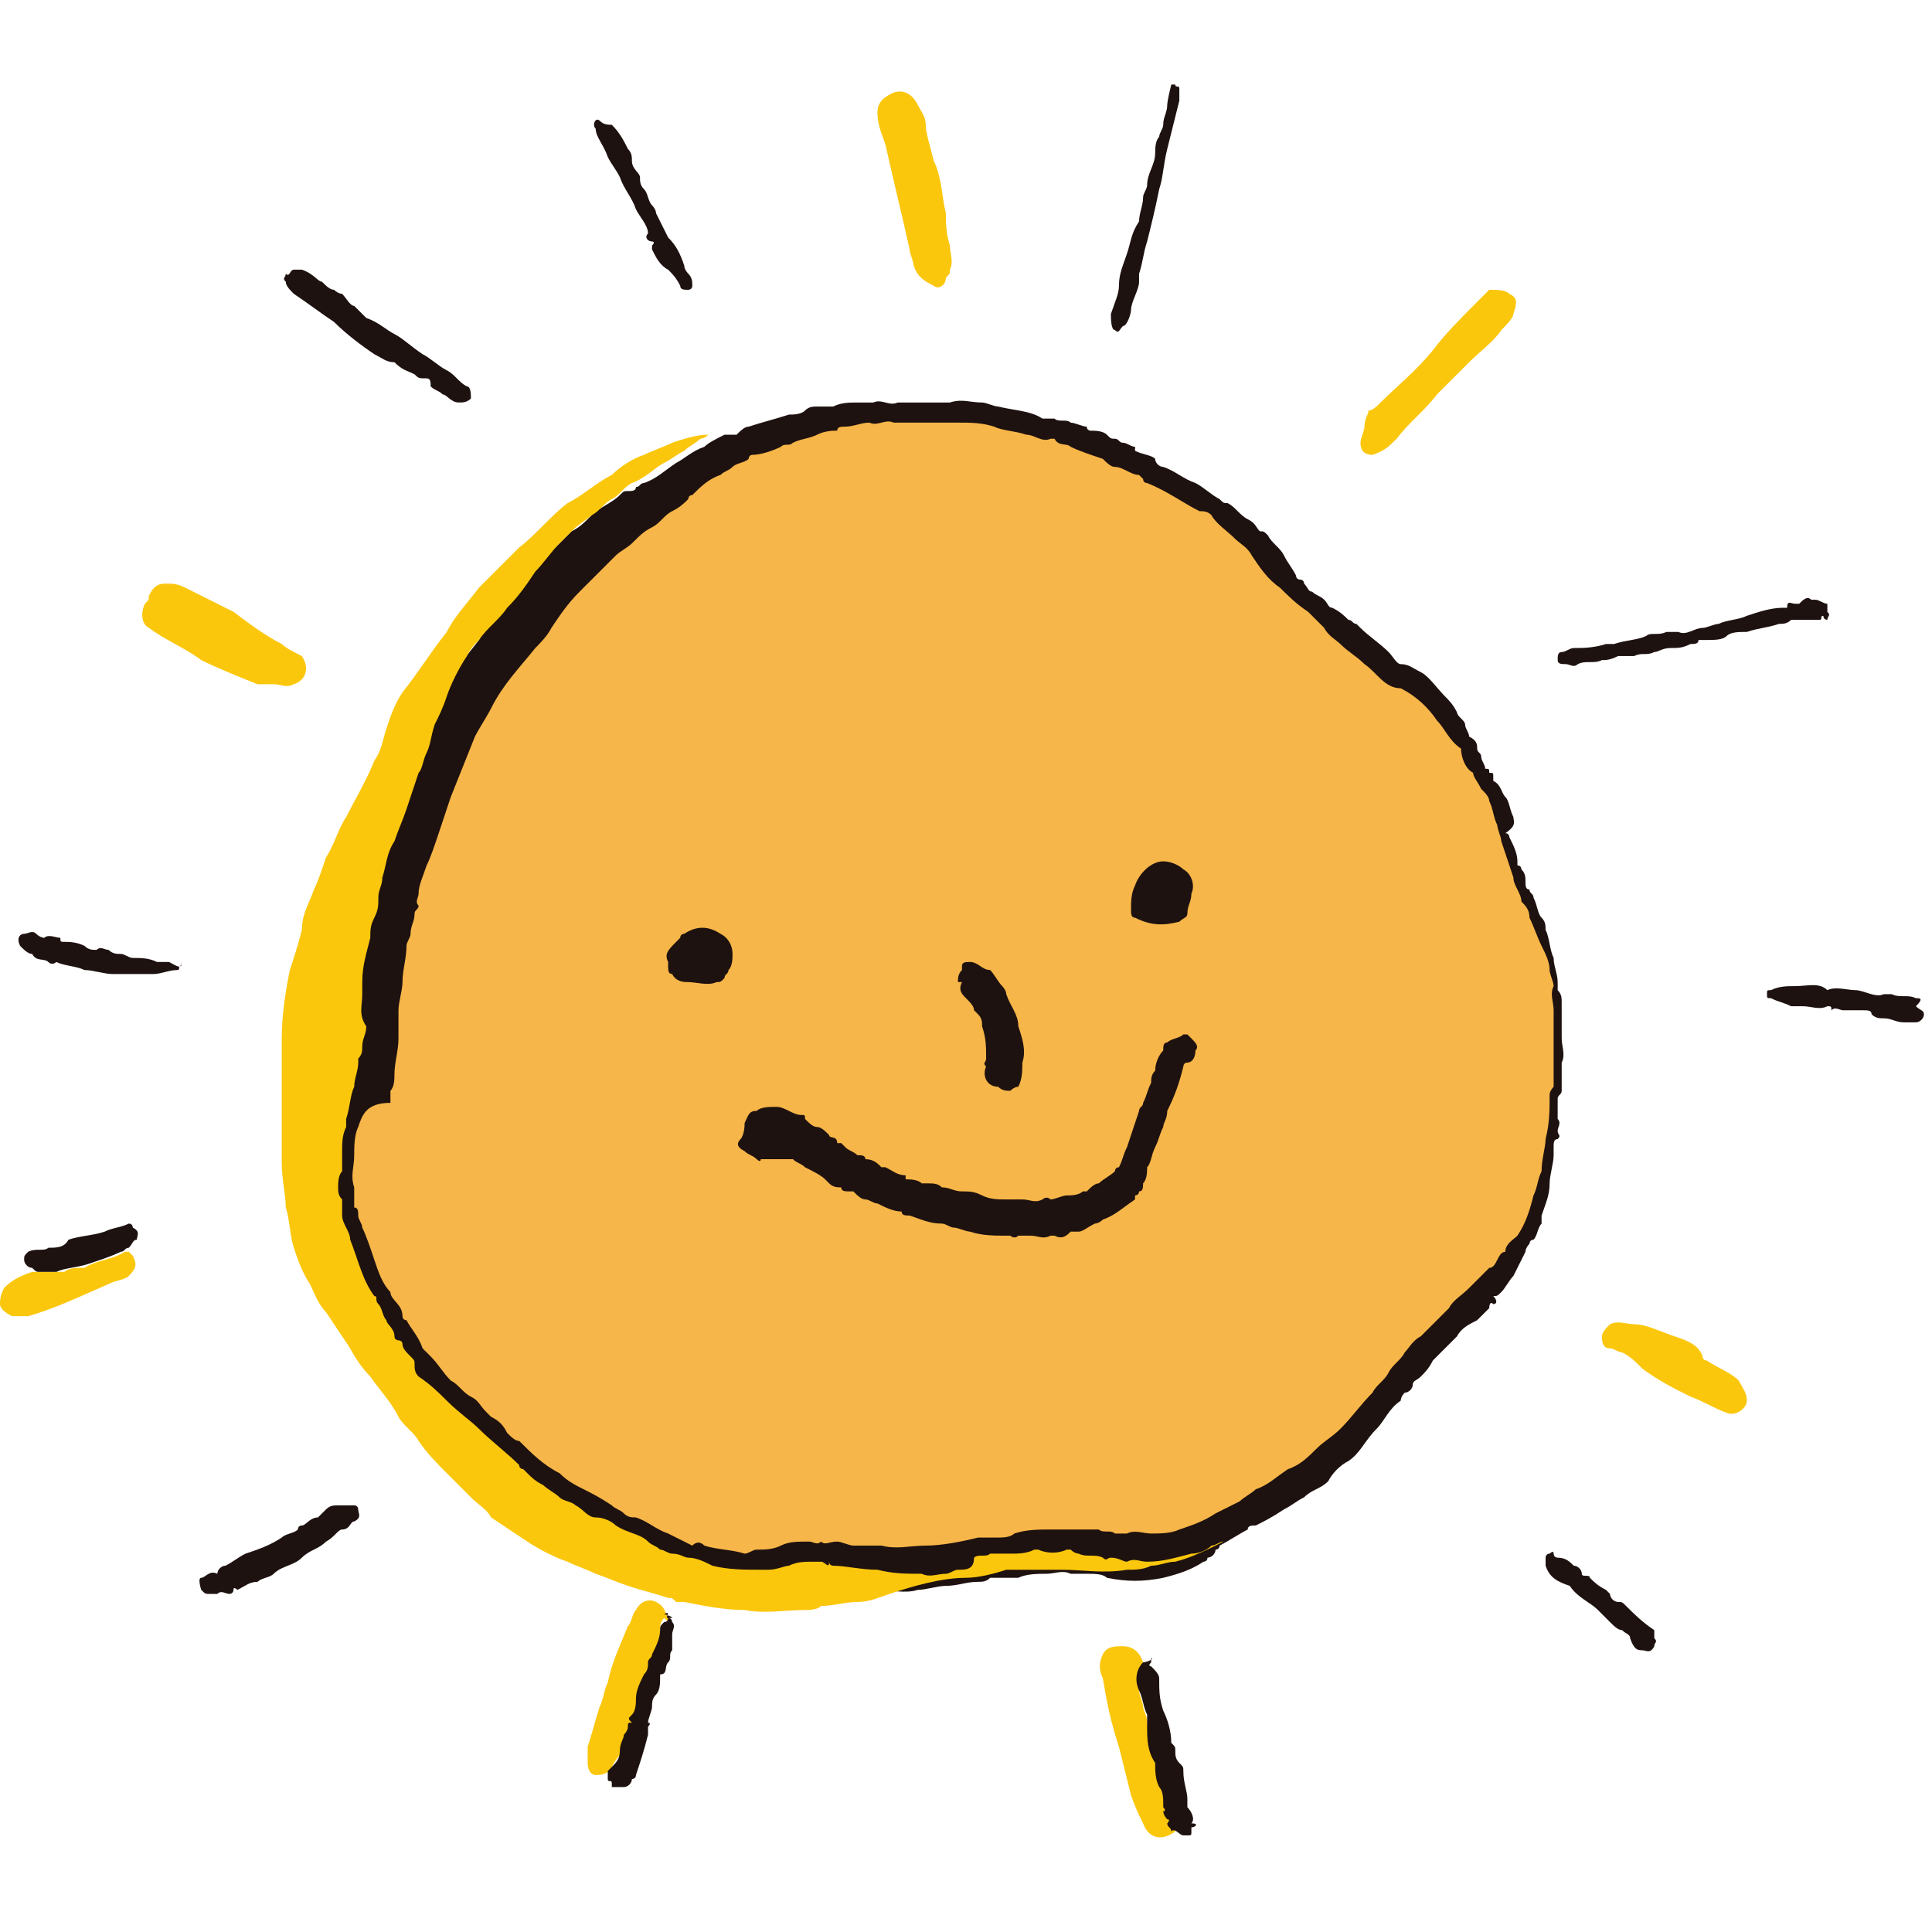
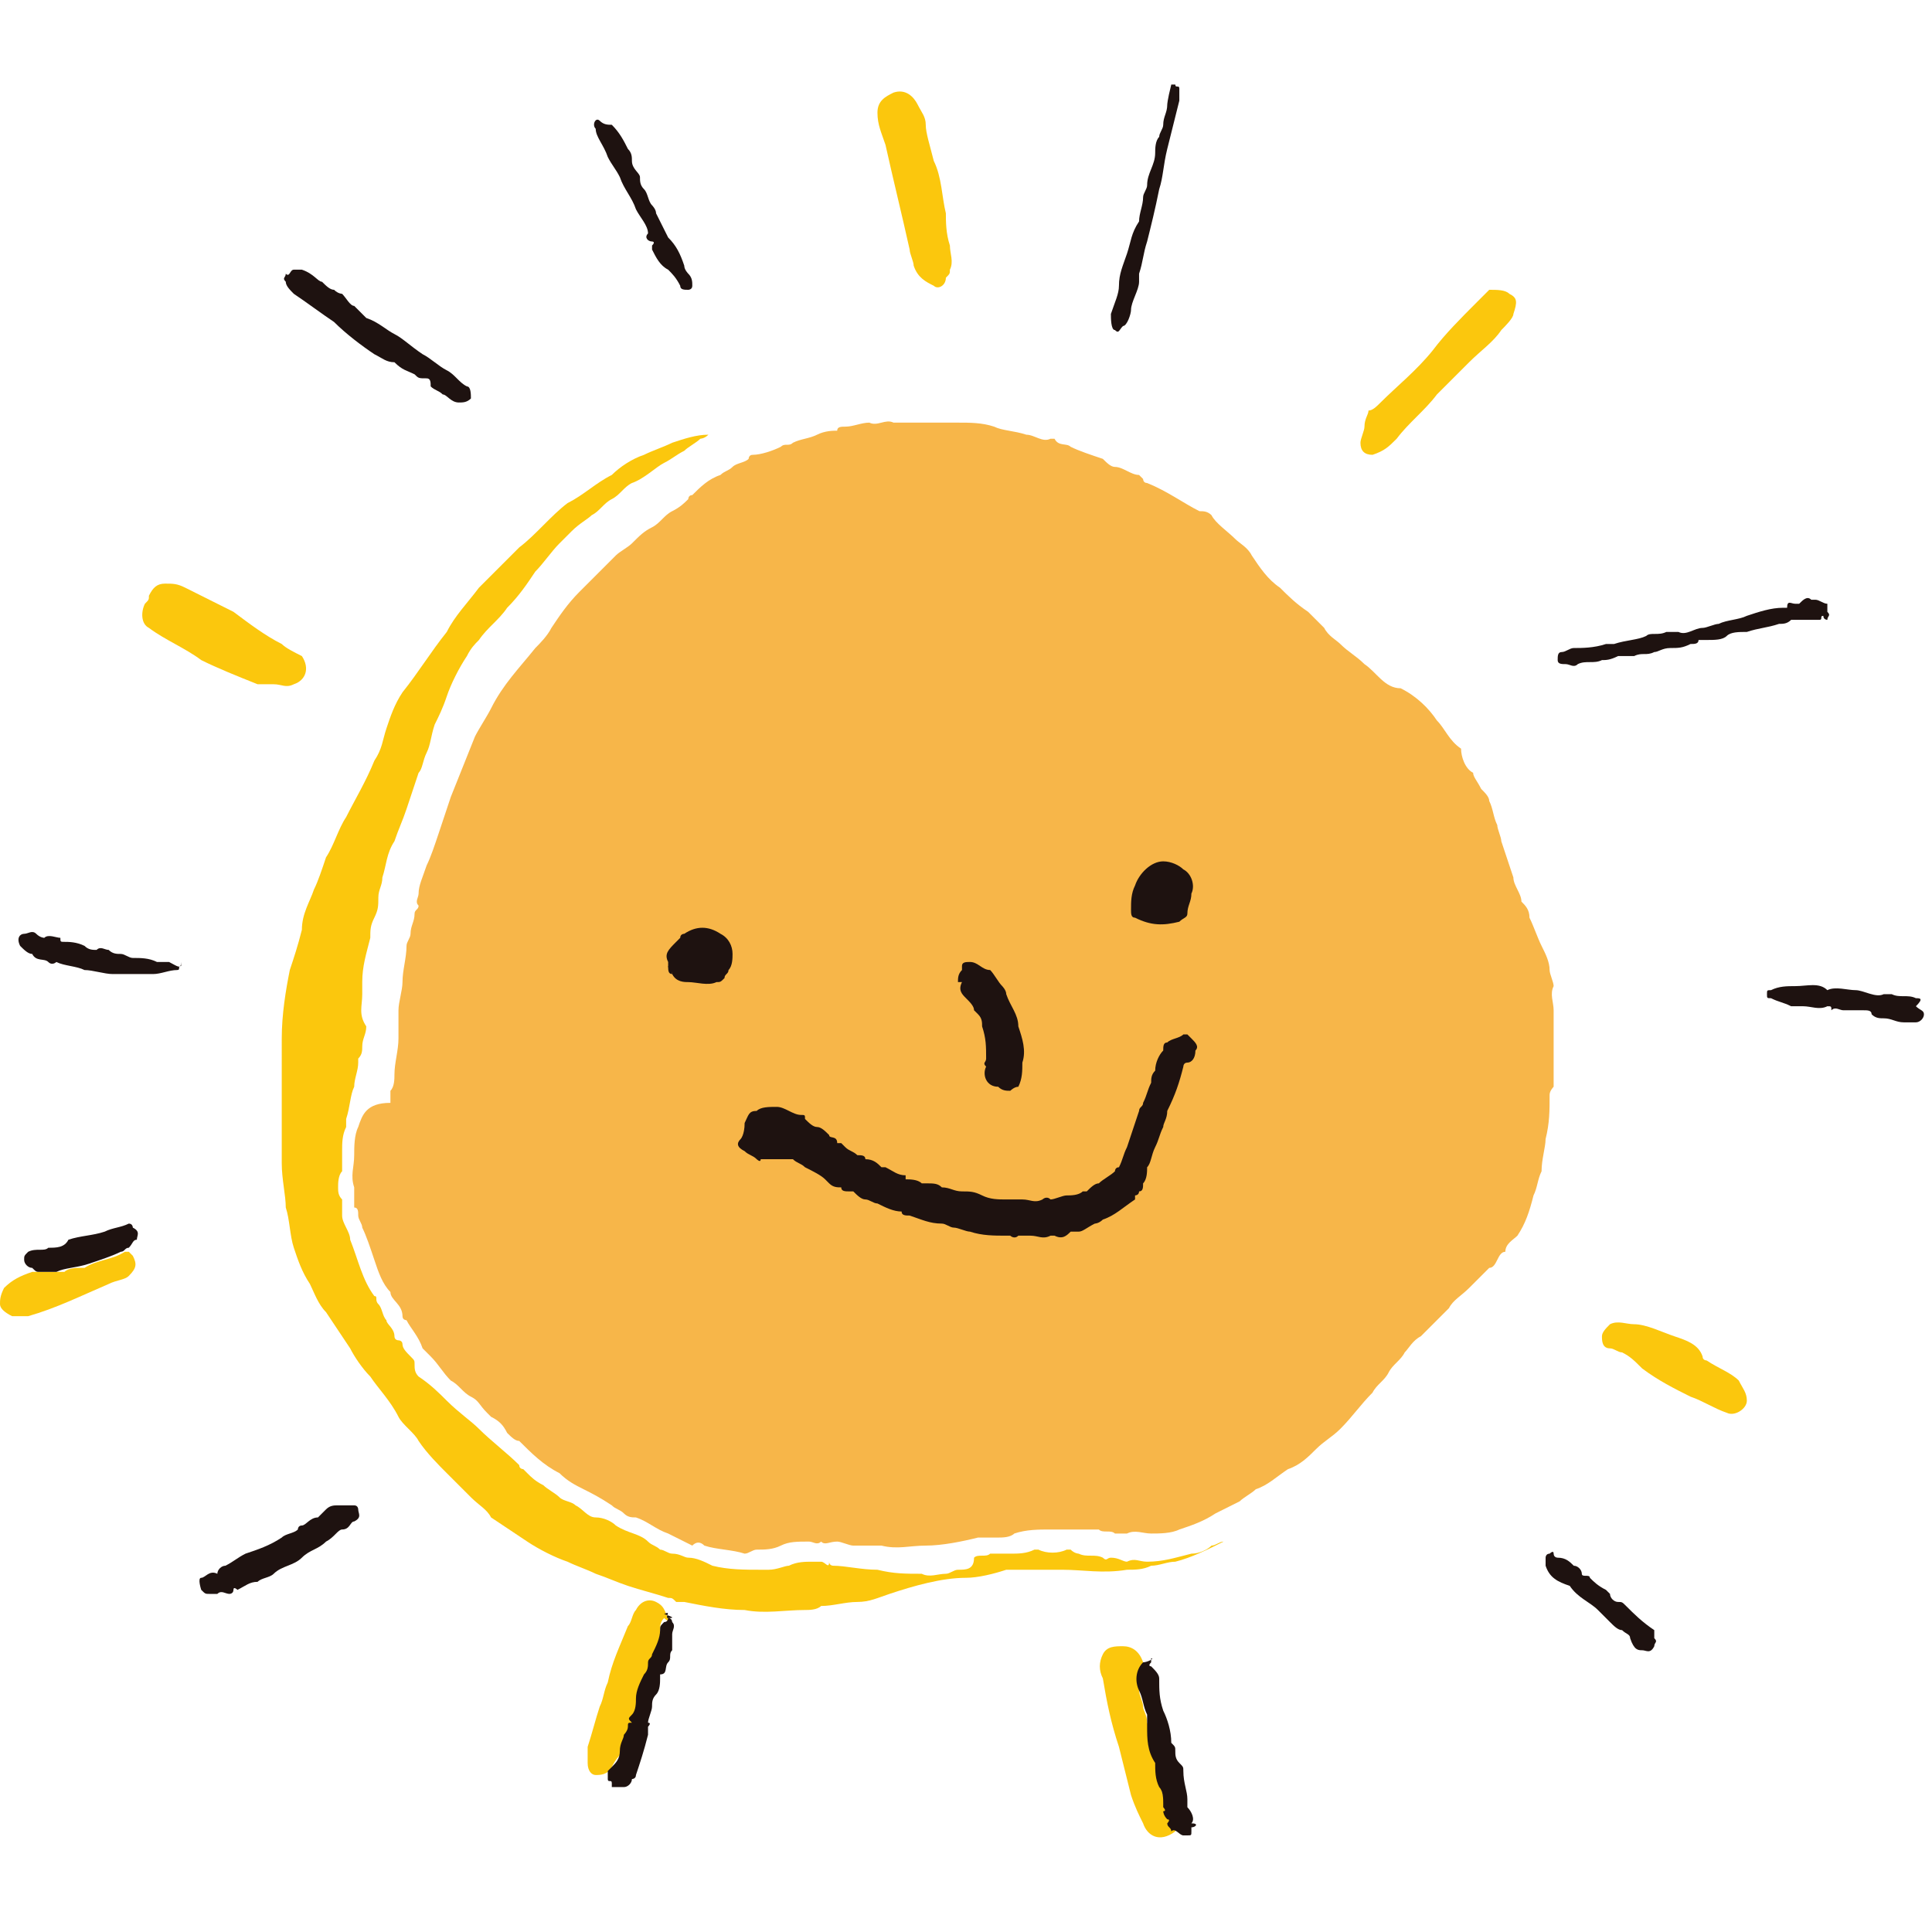
<svg xmlns="http://www.w3.org/2000/svg" version="1.1" id="太陽総合企画" x="0px" y="0px" viewBox="0 0 48 48" style="enable-background:new 0 0 48 48;" xml:space="preserve">
  <style type="text/css">
	.st0{fill:#1E1210;}
	.st1{fill:#FBC70D;}
	.st2{fill:#F7B649;}
</style>
  <g>
-     <path class="st0" d="M37.6,20.3c-0.1-0.2-0.1-0.4-0.2-0.5c-0.1-0.1-0.1-0.3-0.3-0.4c0,0,0-0.1,0-0.1c0-0.1,0-0.1-0.1-0.1l0,0   c0-0.1,0-0.1-0.1-0.1c0-0.1-0.1-0.2-0.1-0.3c0-0.1-0.1-0.1-0.1-0.2c0-0.1,0-0.2-0.2-0.3c0-0.1-0.1-0.2-0.1-0.3   c0-0.1-0.2-0.2-0.2-0.3c-0.1-0.2-0.2-0.3-0.3-0.4c-0.2-0.2-0.4-0.5-0.6-0.6c-0.2-0.1-0.3-0.2-0.5-0.2c-0.1,0-0.2-0.2-0.3-0.3   c-0.2-0.2-0.5-0.4-0.7-0.6c0,0-0.1-0.1-0.1-0.1c-0.1,0-0.1-0.1-0.2-0.1c-0.1-0.1-0.2-0.2-0.4-0.3c-0.1,0-0.1-0.1-0.2-0.2   c-0.1-0.1-0.2-0.1-0.3-0.2c-0.1,0-0.1-0.1-0.2-0.2c0,0,0-0.1-0.1-0.1c0,0-0.1,0-0.1-0.1c-0.1-0.2-0.2-0.3-0.3-0.5   c-0.1-0.2-0.3-0.3-0.4-0.5c-0.1-0.1-0.1-0.1-0.2-0.1c-0.1-0.1-0.1-0.2-0.3-0.3c-0.2-0.1-0.3-0.3-0.5-0.4c-0.1,0-0.1,0-0.2-0.1   c-0.2-0.1-0.4-0.3-0.6-0.4c-0.3-0.1-0.5-0.3-0.8-0.4c-0.1,0-0.2-0.1-0.2-0.2c-0.1-0.1-0.3-0.1-0.5-0.2c0,0,0-0.1,0-0.1   c-0.1,0-0.2-0.1-0.3-0.1c-0.1,0-0.1-0.1-0.2-0.1c-0.1,0-0.1,0-0.2-0.1l0,0c-0.1-0.1-0.3-0.1-0.4-0.1c0,0-0.1,0-0.1-0.1   c-0.1,0-0.3-0.1-0.4-0.1l0,0c-0.1-0.1-0.3,0-0.4-0.1l0,0c-0.1,0-0.1,0-0.2,0c0,0-0.1,0-0.1,0c-0.3-0.2-0.7-0.2-1.1-0.3   c-0.1,0-0.3-0.1-0.4-0.1c-0.3,0-0.5-0.1-0.8,0c-0.1,0-0.1,0-0.2,0c-0.1,0-0.3,0-0.4,0c-0.2,0-0.5,0-0.7,0c-0.2,0.1-0.4-0.1-0.6,0   c-0.1,0-0.2,0-0.4,0c-0.2,0-0.4,0-0.6,0.1c-0.1,0-0.3,0-0.4,0c-0.1,0-0.2,0-0.3,0.1c-0.1,0.1-0.3,0.1-0.4,0.1   c-0.3,0.1-0.7,0.2-1,0.3c-0.1,0-0.2,0.1-0.3,0.2c-0.1,0-0.2,0-0.3,0c-0.2,0.1-0.4,0.2-0.5,0.3c-0.3,0.1-0.5,0.3-0.7,0.4   c-0.3,0.2-0.5,0.4-0.8,0.5c-0.1,0-0.1,0.1-0.2,0.1c0,0.1-0.1,0.1-0.2,0.1c-0.1,0-0.1,0-0.2,0.1c-0.2,0.2-0.5,0.3-0.7,0.5   c-0.2,0.2-0.3,0.3-0.5,0.4c-0.2,0.2-0.4,0.4-0.6,0.6c-0.4,0.5-0.8,1-1.2,1.5c-0.2,0.2-0.4,0.4-0.5,0.6c-0.3,0.4-0.6,0.7-0.8,1.2   c-0.2,0.4-0.3,0.8-0.5,1.2c0,0,0,0,0,0.1c-0.1,0.4-0.3,0.8-0.4,1.1c-0.1,0.4-0.3,0.8-0.4,1.2c0,0.1-0.1,0.3-0.2,0.4   c-0.2,0.4-0.2,0.8-0.3,1.2c-0.1,0.2-0.1,0.5-0.2,0.7c0,0,0,0.1,0,0.1c0,0.2-0.1,0.4-0.1,0.5c0,0.4-0.1,0.7-0.2,1.1   c0,0.2-0.1,0.4-0.1,0.7c0,0.1-0.1,0.2-0.1,0.4c0,0.2,0,0.4-0.1,0.6c-0.1,0.2-0.1,0.5-0.1,0.7c-0.1,0.3-0.2,0.6-0.2,0.9   c-0.1,0.4-0.2,0.9-0.2,1.3c0,0.2,0,0.3-0.1,0.5c0,0.1,0,0.3,0.1,0.4c0,0,0,0.1,0,0.1c0,0.2,0.1,0.3,0.1,0.5   c0.1,0.4,0.3,0.7,0.4,1.1c0,0.1,0.1,0.3,0.2,0.4s0.2,0.2,0.2,0.4c0,0,0,0,0,0.1c0.1,0.2,0.2,0.4,0.3,0.5c0.1,0.1,0.1,0.1,0.1,0.2   c0,0,0,0.1,0.1,0.1c0.1,0.1,0.2,0.2,0.3,0.3c0,0.1,0.1,0.1,0.1,0.2c0,0,0.1,0.1,0.1,0.1c0,0.2,0.2,0.4,0.3,0.5   c0.3,0.2,0.6,0.5,0.9,0.8c0,0,0,0.1,0.1,0.1c0.4,0.3,0.7,0.6,1,0.9c0.1,0.1,0.2,0.2,0.3,0.3c0.1,0,0.1,0,0.2,0.1c0,0,0,0,0,0   c0,0,0.1,0.1,0.1,0.1c0.4,0.4,0.8,0.7,1.3,0.9c0.3,0.2,0.7,0.3,1,0.5c0.1,0.1,0.2,0.1,0.3,0.2c0.3,0.1,0.5,0.2,0.8,0.4   c0.1,0.1,0.3,0.1,0.4,0.1c0.2,0.1,0.3,0.1,0.5,0.2c0.2,0.1,0.4,0.1,0.6,0.2c0.5,0.1,0.9,0,1.4-0.1c0.1,0,0.3,0,0.5,0   c0.4-0.1,0.7-0.1,1.1,0c0.2,0,0.3,0,0.5,0c0.2,0.1,0.4,0.1,0.6,0.1c0.3,0,0.7,0.1,1,0c0.2,0,0.5-0.1,0.7-0.1c0.3,0,0.5-0.1,0.8-0.1   c0.1,0,0.2,0,0.3-0.1c0,0,0.1,0,0.1,0c0.2,0,0.4,0,0.6,0c0.2-0.1,0.5-0.1,0.7-0.1c0.2,0,0.4-0.1,0.6,0c0.1,0,0.3,0,0.4,0   c0.2,0,0.4,0,0.5,0.1c0.5,0.1,0.9,0.1,1.4,0c0.4-0.1,0.7-0.2,1-0.4c0,0,0.1,0,0.1-0.1c0.1,0,0.2-0.1,0.2-0.2c0,0,0.1,0,0.1-0.1   c0.2-0.1,0.5-0.3,0.7-0.4c0-0.1,0.1-0.1,0.2-0.1c0.2-0.1,0.4-0.2,0.7-0.4c0.2-0.1,0.3-0.2,0.5-0.3c0.2-0.2,0.4-0.2,0.6-0.4   c0.1-0.2,0.3-0.4,0.5-0.5c0.3-0.2,0.4-0.5,0.7-0.8c0.2-0.2,0.3-0.5,0.6-0.7c0,0,0-0.1,0.1-0.2c0.1,0,0.2-0.1,0.2-0.2   c0-0.1,0.1-0.1,0.2-0.2c0.1-0.1,0.2-0.2,0.3-0.4c0.1-0.1,0.2-0.2,0.3-0.3c0.1-0.1,0.2-0.2,0.3-0.3c0.1-0.2,0.3-0.3,0.5-0.4   c0.1-0.1,0.2-0.2,0.3-0.3c0,0,0-0.2,0.1-0.1c0.1,0,0.1-0.1,0-0.2c0.1,0,0.1,0,0.2-0.1c0.1-0.1,0.2-0.3,0.3-0.4   c0.1-0.2,0.2-0.4,0.3-0.6c0-0.1,0.1-0.2,0.1-0.2c0,0,0,0,0,0c0,0,0-0.1,0.1-0.1c0.1-0.1,0.1-0.3,0.2-0.4c0-0.1,0-0.1,0-0.2   c0.1-0.3,0.2-0.5,0.2-0.8c0-0.2,0.1-0.5,0.1-0.7c0-0.1,0-0.1,0-0.2c0,0,0,0,0,0c0-0.1,0-0.2,0.1-0.2c0.1-0.1,0-0.1,0-0.2   c0-0.1,0.1-0.2,0-0.3l0,0c0-0.1,0-0.1,0-0.1l0,0c0-0.1,0-0.1,0-0.2l0,0c0-0.1,0-0.1,0-0.2c0,0,0,0,0,0c0-0.1,0.1-0.1,0.1-0.2   c0,0,0-0.1,0-0.1c0-0.1,0-0.1,0-0.2c0,0,0-0.1,0-0.1c0-0.1,0-0.1,0-0.2c0,0,0,0,0-0.1c0.1-0.2,0-0.4,0-0.6c0-0.2,0-0.3,0-0.5   c0-0.1,0-0.3,0-0.4c0-0.1,0-0.2-0.1-0.3c0-0.1,0-0.1,0-0.2c0-0.2-0.1-0.4-0.1-0.6c-0.1-0.2-0.1-0.5-0.2-0.7c0-0.1,0-0.2-0.1-0.3   c-0.1-0.1-0.1-0.3-0.2-0.5c0-0.1-0.1-0.1-0.1-0.2c-0.1,0-0.1-0.1-0.1-0.2c0-0.1,0-0.2-0.1-0.3c0,0,0-0.1-0.1-0.1c0,0,0-0.1,0-0.1   c0-0.2-0.1-0.4-0.2-0.6c0,0,0-0.1-0.1-0.1C37.7,20.5,37.6,20.4,37.6,20.3z" />
    <path class="st1" d="M12.9,36.4c-0.3-0.3-0.7-0.6-1-0.9c-0.2-0.2-0.5-0.4-0.8-0.7c-0.2-0.2-0.4-0.4-0.7-0.6   c-0.1-0.1-0.1-0.2-0.1-0.3c0-0.1,0-0.1-0.1-0.2c-0.1-0.1-0.2-0.2-0.2-0.3c0-0.1-0.1-0.1-0.1-0.1c0,0-0.1,0-0.1-0.1   c0-0.2-0.2-0.3-0.2-0.4c-0.1-0.1-0.1-0.3-0.2-0.4c-0.1-0.1,0-0.2-0.1-0.2c-0.3-0.4-0.4-0.9-0.6-1.4c0-0.2-0.2-0.4-0.2-0.6   c0-0.1,0-0.2,0-0.3c0,0,0-0.1,0-0.1c-0.1-0.1-0.1-0.2-0.1-0.3c0-0.1,0-0.3,0.1-0.4c0-0.2,0-0.3,0-0.5c0-0.2,0-0.4,0.1-0.6   c0-0.1,0-0.2,0-0.2c0.1-0.3,0.1-0.6,0.2-0.8c0-0.2,0.1-0.4,0.1-0.6c0,0,0-0.1,0-0.1c0.1-0.1,0.1-0.2,0.1-0.3c0-0.2,0.1-0.3,0.1-0.5   C8.9,25.2,9,25,9,24.7c0-0.1,0-0.2,0-0.3c0-0.4,0.1-0.7,0.2-1.1c0-0.2,0-0.3,0.1-0.5c0.1-0.2,0.1-0.3,0.1-0.5   c0-0.2,0.1-0.3,0.1-0.5c0.1-0.3,0.1-0.6,0.3-0.9c0.1-0.3,0.2-0.5,0.3-0.8c0.1-0.3,0.2-0.6,0.3-0.9c0.1-0.1,0.1-0.3,0.2-0.5   c0.1-0.2,0.1-0.4,0.2-0.7c0.1-0.2,0.2-0.4,0.3-0.7c0.1-0.3,0.3-0.7,0.5-1c0.1-0.2,0.2-0.3,0.3-0.4c0.2-0.3,0.5-0.5,0.7-0.8   c0.3-0.3,0.5-0.6,0.7-0.9c0.2-0.2,0.4-0.5,0.6-0.7c0.1-0.1,0.2-0.2,0.3-0.3c0.2-0.2,0.4-0.3,0.5-0.4c0.2-0.1,0.3-0.3,0.5-0.4   c0.2-0.1,0.3-0.3,0.5-0.4c0.3-0.1,0.6-0.4,0.8-0.5c0.2-0.1,0.3-0.2,0.5-0.3c0.1-0.1,0.3-0.2,0.4-0.3c0,0,0.1,0,0.2-0.1   c-0.3,0-0.6,0.1-0.9,0.2c-0.2,0.1-0.5,0.2-0.7,0.3c-0.3,0.1-0.6,0.3-0.8,0.5c-0.4,0.2-0.7,0.5-1.1,0.7c-0.4,0.3-0.8,0.8-1.2,1.1   c-0.2,0.2-0.4,0.4-0.6,0.6c-0.1,0.1-0.2,0.2-0.4,0.4c-0.3,0.4-0.6,0.7-0.8,1.1c-0.4,0.5-0.7,1-1.1,1.5c-0.2,0.3-0.3,0.6-0.4,0.9   c-0.1,0.3-0.1,0.5-0.3,0.8c-0.2,0.5-0.5,1-0.7,1.4c-0.2,0.3-0.3,0.7-0.5,1c-0.1,0.3-0.2,0.6-0.3,0.8c-0.1,0.3-0.3,0.6-0.3,1   c-0.1,0.4-0.2,0.7-0.3,1c-0.1,0.5-0.2,1.1-0.2,1.7C7,26.4,7,26.8,7,27.2c0,0.2,0,0.3,0,0.5c0,0.4,0,0.8,0,1.2   c0,0.4,0.1,0.8,0.1,1.1c0.1,0.3,0.1,0.7,0.2,1c0.1,0.3,0.2,0.6,0.4,0.9c0.1,0.2,0.2,0.5,0.4,0.7c0.2,0.3,0.4,0.6,0.6,0.9   c0.1,0.2,0.3,0.5,0.5,0.7c0.2,0.3,0.5,0.6,0.7,1c0.1,0.2,0.4,0.4,0.5,0.6c0.2,0.3,0.5,0.6,0.7,0.8c0.2,0.2,0.4,0.4,0.6,0.6   c0.2,0.2,0.4,0.3,0.5,0.5c0.3,0.2,0.6,0.4,0.9,0.6c0.3,0.2,0.7,0.4,1,0.5c0.2,0.1,0.5,0.2,0.7,0.3c0.3,0.1,0.5,0.2,0.8,0.3   c0.3,0.1,0.7,0.2,1,0.3c0.1,0,0.1,0,0.2,0.1c0.1,0,0.1,0,0.2,0c0.5,0.1,1,0.2,1.5,0.2c0.5,0.1,1,0,1.5,0c0.1,0,0.3,0,0.4-0.1   c0.3,0,0.6-0.1,0.9-0.1c0.3,0,0.5-0.1,0.8-0.2c0.6-0.2,1.3-0.4,1.9-0.4c0.3,0,0.7-0.1,1-0.2c0.5,0,0.9,0,1.4,0c0.5,0,1,0.1,1.6,0   c0.2,0,0.4,0,0.6-0.1c0.2,0,0.4-0.1,0.6-0.1c0.4-0.1,0.8-0.3,1.2-0.5c-0.1,0-0.2,0.1-0.3,0.1c-0.1,0.1-0.3,0.2-0.5,0.2   c-0.4,0.1-0.7,0.2-1.1,0.2c-0.2,0-0.3-0.1-0.5,0c-0.1,0-0.2-0.1-0.4-0.1c-0.1,0-0.1,0.1-0.2,0c-0.2-0.1-0.4,0-0.6-0.1   c0,0-0.1,0-0.2-0.1c0,0-0.1,0-0.1,0c-0.2,0.1-0.5,0.1-0.7,0c0,0,0,0-0.1,0c-0.2,0.1-0.4,0.1-0.6,0.1c-0.1,0-0.1,0-0.2,0   c-0.1,0-0.2,0-0.3,0c-0.1,0.1-0.3,0-0.4,0.1C24.2,39,24,39,23.8,39c-0.1,0-0.2,0.1-0.3,0.1c-0.2,0-0.4,0.1-0.6,0   c-0.4,0-0.7,0-1.1-0.1c-0.4,0-0.8-0.1-1.1-0.1c0,0-0.1,0-0.1-0.1c0,0,0,0,0,0c0,0.2-0.1,0-0.2,0c-0.1,0-0.2,0-0.2,0   c-0.2,0-0.4,0-0.6,0.1c-0.1,0-0.3,0.1-0.5,0.1c-0.1,0-0.1,0-0.2,0c-0.4,0-0.8,0-1.2-0.1c-0.2-0.1-0.4-0.2-0.6-0.2   c-0.1,0-0.2-0.1-0.4-0.1c-0.1,0-0.2-0.1-0.3-0.1c-0.1-0.1-0.2-0.1-0.3-0.2c-0.2-0.2-0.5-0.2-0.8-0.4c-0.1-0.1-0.3-0.2-0.5-0.2   c-0.2,0-0.3-0.2-0.5-0.3c-0.1-0.1-0.3-0.1-0.4-0.2c-0.1-0.1-0.3-0.2-0.4-0.3c-0.2-0.1-0.3-0.2-0.4-0.3c0,0-0.1-0.1-0.1-0.1l0,0   C13,36.5,12.9,36.5,12.9,36.4z" />
    <g>
      <path class="st1" d="M33.9,10.6c0,0.1-0.1,0.3-0.1,0.4c0,0.2,0.1,0.3,0.3,0.3c0.3-0.1,0.4-0.2,0.6-0.4c0.3-0.4,0.7-0.7,1-1.1    c0.3-0.3,0.6-0.6,0.8-0.8c0.3-0.3,0.6-0.5,0.8-0.8c0.1-0.1,0.3-0.3,0.3-0.4c0.1-0.3,0.1-0.4-0.1-0.5c-0.1-0.1-0.3-0.1-0.5-0.1    c-0.1,0.1-0.2,0.2-0.3,0.3c-0.4,0.4-0.8,0.8-1.1,1.2c-0.4,0.5-0.9,0.9-1.3,1.3c-0.1,0.1-0.2,0.2-0.3,0.2    C34,10.3,33.9,10.4,33.9,10.6z" />
      <path class="st1" d="M23.6,6.7c0.1-0.2,0-0.4,0-0.6c-0.1-0.3-0.1-0.6-0.1-0.8c-0.1-0.4-0.1-0.9-0.3-1.3C23.1,3.6,23,3.3,23,3.1    c0-0.2-0.1-0.3-0.2-0.5c-0.1-0.2-0.3-0.4-0.6-0.3c-0.2,0.1-0.4,0.2-0.4,0.5c0,0.3,0.1,0.5,0.2,0.8c0.2,0.9,0.4,1.7,0.6,2.6    c0,0.1,0.1,0.3,0.1,0.4c0.1,0.3,0.3,0.4,0.5,0.5c0.1,0.1,0.3,0,0.3-0.2C23.6,6.8,23.6,6.8,23.6,6.7z" />
      <path class="st1" d="M6.8,17c0.2,0,0.3,0.1,0.5,0c0.3-0.1,0.4-0.4,0.2-0.7C7.3,16.2,7.1,16.1,7,16c-0.4-0.2-0.8-0.5-1.2-0.8    c-0.2-0.1-0.4-0.2-0.6-0.3c-0.2-0.1-0.4-0.2-0.6-0.3c-0.2-0.1-0.3-0.1-0.5-0.1c-0.2,0-0.3,0.1-0.4,0.3c0,0.1,0,0.1-0.1,0.2    c-0.1,0.2-0.1,0.5,0.1,0.6c0.4,0.3,0.9,0.5,1.3,0.8c0.4,0.2,0.9,0.4,1.4,0.6C6.6,17,6.7,17,6.8,17z" />
      <path class="st1" d="M28.4,41.3c-0.1-0.3-0.3-0.4-0.5-0.4c-0.2,0-0.4,0-0.5,0.2c-0.1,0.2-0.1,0.4,0,0.6c0.1,0.6,0.2,1.1,0.4,1.7    c0.1,0.4,0.2,0.8,0.3,1.2c0.1,0.3,0.2,0.5,0.3,0.7c0.1,0.3,0.4,0.5,0.8,0.2c0,0,0,0,0-0.1c-0.1-0.1,0-0.3-0.1-0.4    c0,0,0-0.1-0.1-0.1c-0.1-0.3-0.2-0.5-0.2-0.8c0-0.3-0.2-0.5-0.2-0.8c0-0.2,0-0.3-0.1-0.5c0-0.2-0.1-0.3-0.1-0.4    c0-0.1-0.1-0.3-0.1-0.4c0-0.2,0-0.3,0.1-0.5C28.4,41.4,28.4,41.3,28.4,41.3z" />
      <path class="st1" d="M16.6,40.2c-0.1-0.2-0.1-0.3-0.3-0.4c-0.2-0.1-0.4,0-0.5,0.2c-0.1,0.1-0.1,0.3-0.2,0.4    c-0.2,0.5-0.4,0.9-0.5,1.4C15,42,15,42.2,14.9,42.4c-0.1,0.3-0.2,0.7-0.3,1c0,0.1,0,0.3,0,0.4c0,0.2,0.1,0.3,0.2,0.3    c0.1,0,0.3,0,0.4-0.2c0.1-0.2,0.2-0.3,0.3-0.4c0,0,0-0.1,0.1-0.1c0.1-0.2,0.1-0.4,0.2-0.6c0.1-0.2,0.1-0.4,0.1-0.6    c0-0.2,0.1-0.3,0.1-0.4c0.2-0.3,0.2-0.7,0.4-1.1c0,0,0-0.1,0-0.2c0-0.1,0-0.2,0.1-0.3C16.6,40.3,16.7,40.3,16.6,40.2z" />
      <path class="st1" d="M43.4,34.8c0-0.2-0.1-0.3-0.2-0.5c-0.2-0.2-0.5-0.3-0.8-0.5c0,0-0.1,0-0.1-0.1c-0.1-0.3-0.4-0.4-0.7-0.5    c-0.3-0.1-0.7-0.3-1-0.3c-0.2,0-0.4-0.1-0.6,0c-0.1,0.1-0.2,0.2-0.2,0.3c0,0.1,0,0.3,0.2,0.3c0.1,0,0.2,0.1,0.3,0.1    c0.2,0.1,0.3,0.2,0.5,0.4c0.4,0.3,0.8,0.5,1.2,0.7c0.3,0.1,0.6,0.3,0.9,0.4C43.1,35.2,43.4,35,43.4,34.8z" />
      <path class="st1" d="M1,31.6c0,0-0.1,0-0.2,0c-0.3,0.1-0.5,0.2-0.7,0.4C0,32.2,0,32.3,0,32.4c0,0.1,0.1,0.2,0.3,0.3    c0.1,0,0.2,0,0.4,0c0.7-0.2,1.3-0.5,2-0.8c0.2-0.1,0.4-0.1,0.5-0.2c0.2-0.2,0.2-0.3,0.1-0.5c0,0,0,0-0.1-0.1c-0.1,0-0.1,0-0.1,0    c-0.3,0.2-0.7,0.2-1,0.4c0,0-0.1,0-0.1,0c-0.1,0-0.3,0-0.4,0.1c-0.1,0-0.2,0-0.2,0C1.2,31.6,1.1,31.6,1,31.6z" />
    </g>
    <g>
      <path class="st0" d="M16.6,40.2c0,0,0,0.1-0.1,0.1c-0.1,0.1-0.1,0.1-0.1,0.2c0,0.2-0.1,0.4-0.2,0.6c0,0.1-0.1,0.1-0.1,0.2    c0,0.1,0,0.2-0.1,0.3c-0.1,0.2-0.2,0.4-0.2,0.6c0,0.1,0,0.3-0.1,0.4c-0.1,0.1-0.1,0.1,0,0.2c-0.1,0-0.1,0-0.1,0.1    c0,0.1-0.1,0.2-0.1,0.2c0,0.1-0.1,0.2-0.1,0.4c0,0.2-0.1,0.3-0.2,0.4c0,0-0.1,0.1-0.1,0.1c0,0.1,0,0.1,0,0.2c0,0.1,0.1,0,0.1,0.1    c0,0,0,0,0,0.1c0,0,0.1,0,0.1,0l0,0c0.1,0,0.1,0,0.2,0c0.1,0,0.2-0.1,0.2-0.2c0,0,0.1,0,0.1-0.1c0.1-0.3,0.2-0.6,0.3-1    c0,0,0-0.1,0-0.1l0,0c0,0,0-0.1,0-0.1c0,0,0.1-0.1,0-0.1c0,0,0,0,0,0c0-0.1,0.1-0.3,0.1-0.4l0,0c0-0.1,0-0.2,0.1-0.3    c0.1-0.1,0.1-0.3,0.1-0.4c0,0,0-0.1,0-0.1c0.2,0,0.1-0.2,0.2-0.3l0,0c0.1-0.1,0-0.2,0.1-0.3c0-0.1,0-0.1,0-0.2c0-0.1,0-0.1,0-0.2    c0-0.1,0.1-0.2,0-0.3c0,0,0-0.1-0.1-0.1c0,0,0,0,0,0c-0.1,0,0.1-0.2-0.1-0.1C16.8,40.2,16.7,40.2,16.6,40.2    C16.7,40.2,16.6,40.2,16.6,40.2z" />
      <g>
        <path class="st0" d="M9.8,9C9.8,9,9.8,9,9.8,9c0.2,0.2,0.3,0.2,0.5,0.3c0.1,0.1,0.1,0.1,0.3,0.1c0.1,0,0.1,0.1,0.1,0.2     c0.1,0.1,0.2,0.1,0.3,0.2c0.1,0,0.2,0.2,0.4,0.2c0.1,0,0.2,0,0.3-0.1c0-0.1,0-0.3-0.1-0.3c-0.2-0.1-0.3-0.3-0.5-0.4     c-0.2-0.1-0.4-0.3-0.6-0.4C10.2,8.6,10,8.4,9.8,8.3C9.6,8.2,9.4,8,9.1,7.9C9,7.8,8.9,7.7,8.8,7.6c-0.1,0-0.2-0.2-0.3-0.3     C8.5,7.3,8.4,7.3,8.3,7.2c-0.1,0-0.2-0.1-0.3-0.2C7.9,7,7.8,6.8,7.5,6.7c0,0-0.1,0-0.1,0c0,0-0.1,0-0.1,0c-0.1,0-0.1,0.2-0.2,0.1     C7.1,6.9,7,6.9,7.1,7c0,0.1,0.1,0.2,0.2,0.3c0.3,0.2,0.7,0.5,1,0.7C8.6,8.3,9,8.6,9.3,8.8C9.5,8.9,9.6,9,9.8,9z" />
        <path class="st0" d="M28.4,41.3c-0.2,0.2-0.2,0.5-0.1,0.7c0.1,0.2,0.1,0.4,0.2,0.6c0,0.1,0,0.2,0,0.3c0,0.3,0,0.6,0.2,0.9     c0,0,0,0,0,0c0,0.2,0,0.4,0.1,0.6c0.1,0.1,0.1,0.3,0.1,0.4c0,0,0,0.1,0,0.1c0,0,0.1,0.1,0,0.1c0,0,0,0.1,0.1,0.2     c0.1,0,0,0.1,0,0.1c0,0.1,0.1,0.1,0.1,0.2c0.1-0.1,0.2,0.1,0.3,0.1c0,0,0.1,0,0.1,0c0.1,0,0.1,0,0.1-0.1c0,0,0-0.1,0-0.1     c0.1,0,0.2-0.1,0-0.1c0,0,0,0,0,0c0.1-0.1,0-0.3-0.1-0.4c0,0,0-0.1,0-0.2c0-0.2-0.1-0.4-0.1-0.7c0-0.1,0-0.1-0.1-0.2     c-0.1-0.1-0.1-0.2-0.1-0.3c0-0.1,0-0.1-0.1-0.2c0-0.3-0.1-0.6-0.2-0.8c-0.1-0.3-0.1-0.5-0.1-0.8c0-0.1-0.1-0.2-0.2-0.3     c0,0-0.1,0,0-0.1c0,0,0-0.1,0-0.1C28.7,41.2,28.5,41.3,28.4,41.3z" />
        <path class="st0" d="M45.3,15.3c0,0.1,0.1,0.1,0.1,0.1c0-0.1,0.1-0.1,0-0.2c0-0.1,0-0.1,0-0.1c0,0,0,0,0-0.1     c-0.1,0-0.2-0.1-0.3-0.1c0,0-0.1,0-0.1,0c-0.1-0.1-0.2,0-0.3,0.1c0,0,0,0-0.1,0c-0.1,0-0.2-0.1-0.2,0.1c0,0-0.1,0-0.1,0     c-0.3,0-0.6,0.1-0.9,0.2c-0.2,0.1-0.5,0.1-0.7,0.2c-0.1,0-0.3,0.1-0.4,0.1c-0.2,0-0.4,0.2-0.6,0.1c-0.1,0-0.2,0-0.3,0     c-0.2,0.1-0.4,0-0.5,0.1c-0.2,0.1-0.5,0.1-0.8,0.2c-0.1,0-0.1,0-0.2,0c-0.3,0.1-0.6,0.1-0.8,0.1c-0.1,0-0.2,0.1-0.3,0.1     c-0.1,0-0.1,0.1-0.1,0.2c0,0.1,0.1,0.1,0.2,0.1c0.1,0,0.2,0.1,0.3,0c0.2-0.1,0.4,0,0.6-0.1c0.1,0,0.2,0,0.4-0.1     c0.1,0,0.2,0,0.3,0c0.1,0,0.1,0,0.1,0c0.2-0.1,0.3,0,0.5-0.1c0.1,0,0.2-0.1,0.4-0.1c0.2,0,0.3,0,0.5-0.1c0.1,0,0.2,0,0.2-0.1     c0.1,0,0.2,0,0.2,0c0.2,0,0.4,0,0.5-0.1c0.1-0.1,0.3-0.1,0.5-0.1c0.3-0.1,0.5-0.1,0.8-0.2c0.1,0,0.2,0,0.3-0.1c0.1,0,0.2,0,0.2,0     c0.2,0,0.3,0,0.5,0C45.3,15.4,45.2,15.3,45.3,15.3z" />
        <path class="st0" d="M5.2,39.6c0.1,0,0.1,0,0.2,0c0.1-0.1,0.2,0,0.3,0c0,0,0.1,0,0.1-0.1c0-0.1,0.1,0,0.1,0     c0.2-0.1,0.3-0.2,0.5-0.2c0.1-0.1,0.3-0.1,0.4-0.2c0.2-0.2,0.5-0.2,0.7-0.4c0.2-0.2,0.4-0.2,0.6-0.4C8.3,38.2,8.4,38,8.5,38     c0.2,0,0.2-0.2,0.3-0.2c0.2-0.1,0.1-0.2,0.1-0.3c0,0,0-0.1-0.1-0.1c-0.1,0-0.2,0-0.4,0c-0.1,0-0.2,0-0.3,0.1     c-0.1,0.1-0.1,0.1-0.2,0.2c-0.2,0-0.3,0.2-0.4,0.2c-0.1,0-0.1,0.1-0.1,0.1c-0.1,0.1-0.3,0.1-0.4,0.2c-0.3,0.2-0.6,0.3-0.9,0.4     c-0.2,0.1-0.3,0.2-0.5,0.3c-0.1,0-0.2,0.1-0.2,0.2c0,0,0,0,0,0C5.2,39,5.1,39.2,5,39.2c-0.1,0,0,0.3,0,0.3     C5.1,39.6,5.1,39.6,5.2,39.6z" />
        <path class="st0" d="M28.1,7.7c0-0.2,0.2-0.5,0.2-0.7c0-0.1,0-0.1,0-0.2c0.1-0.3,0.1-0.5,0.2-0.8c0.1-0.4,0.2-0.8,0.3-1.3     c0.1-0.3,0.1-0.6,0.2-1c0.1-0.4,0.2-0.8,0.3-1.2c0-0.1,0-0.2,0-0.3c0-0.1-0.1,0-0.1-0.1c-0.1,0-0.1,0-0.1,0C29,2.5,29,2.6,29,2.6     c0,0.2-0.1,0.3-0.1,0.5c0,0.1-0.1,0.2-0.1,0.3c-0.1,0.1-0.1,0.3-0.1,0.4c0,0.3-0.2,0.5-0.2,0.8c0,0.1-0.1,0.2-0.1,0.3     c0,0.2-0.1,0.4-0.1,0.6C28.1,5.8,28.1,6,28,6.3c-0.1,0.3-0.2,0.5-0.2,0.8c0,0.2-0.1,0.4-0.2,0.7c0,0.1,0,0.4,0.1,0.4     c0.1,0.1,0.1,0,0.2-0.1C28,8.1,28.1,7.8,28.1,7.7z" />
        <path class="st0" d="M17.2,7.1c0-0.1,0-0.2-0.1-0.3c0,0-0.1-0.1-0.1-0.2c-0.1-0.3-0.2-0.5-0.4-0.7c-0.1-0.2-0.2-0.4-0.3-0.6     c0-0.1-0.1-0.2-0.1-0.2C16.1,5,16.1,4.8,16,4.7c-0.1-0.1-0.1-0.2-0.1-0.3c0-0.1-0.2-0.2-0.2-0.4c0-0.1,0-0.2-0.1-0.3     c-0.1-0.2-0.2-0.4-0.4-0.6C15.1,3.1,15,3.1,14.9,3c-0.1-0.1-0.2,0.1-0.1,0.2c0,0.2,0.2,0.4,0.3,0.7c0.1,0.2,0.2,0.3,0.3,0.5     c0.1,0.3,0.3,0.5,0.4,0.8c0.1,0.2,0.3,0.4,0.3,0.6C16,5.9,16.1,6,16.2,6c0,0,0.1,0,0,0.1c0,0.1,0,0.1,0,0.1     c0.1,0.2,0.2,0.4,0.4,0.5c0.1,0.1,0.2,0.2,0.3,0.4c0,0.1,0.1,0.1,0.2,0.1C17.1,7.2,17.2,7.2,17.2,7.1z" />
        <path class="st0" d="M4.2,23.9c-0.1,0-0.2,0-0.3,0c-0.2-0.1-0.4-0.1-0.6-0.1c-0.1,0-0.2-0.1-0.3-0.1c-0.1,0-0.2,0-0.3-0.1     c-0.1,0-0.2-0.1-0.3,0c-0.1,0-0.2,0-0.3-0.1c-0.2-0.1-0.4-0.1-0.5-0.1c-0.1,0-0.1,0-0.1-0.1c-0.1,0-0.3-0.1-0.4,0     c0,0-0.1,0-0.2-0.1c-0.1-0.1-0.2,0-0.3,0c-0.1,0-0.2,0.1-0.1,0.3c0.1,0.1,0.2,0.2,0.3,0.2c0,0,0,0,0,0c0.1,0.2,0.3,0.1,0.4,0.2     c0.1,0.1,0.2,0,0.2,0c0.2,0.1,0.5,0.1,0.7,0.2c0.2,0,0.5,0.1,0.7,0.1c0.1,0,0.3,0,0.4,0c0.2,0,0.4,0,0.6,0c0.2,0,0.4-0.1,0.6-0.1     c0.1,0,0-0.1,0.1-0.1c0,0,0-0.1,0-0.1C4.5,24.1,4.4,24,4.2,23.9z" />
        <path class="st0" d="M40.8,41c0.1,0,0.2,0.1,0.3-0.1c0-0.1,0.1-0.1,0-0.2c0,0,0-0.1,0-0.1c0,0,0,0,0-0.1     c-0.3-0.2-0.5-0.4-0.7-0.6c-0.1-0.1-0.1-0.1-0.2-0.1c-0.1,0-0.2-0.1-0.2-0.2c0,0,0,0-0.1-0.1c-0.2-0.1-0.3-0.2-0.4-0.3     c0,0,0,0,0,0c0-0.1-0.2,0-0.2-0.1c0-0.1-0.1-0.2-0.2-0.2c-0.1-0.1-0.2-0.2-0.4-0.2c0,0-0.1,0-0.1-0.1c0-0.1-0.1,0-0.1,0     c-0.1,0-0.1,0.1-0.1,0.1c0,0.1,0,0.1,0,0.2c0,0,0,0,0,0c0.1,0.3,0.3,0.4,0.6,0.5c0,0,0,0,0,0c0.2,0.3,0.5,0.4,0.7,0.6     c0.1,0.1,0.2,0.2,0.3,0.3c0.1,0.1,0.2,0.2,0.3,0.2c0.1,0.1,0.2,0.1,0.2,0.2C40.6,41,40.7,41,40.8,41z" />
        <path class="st0" d="M1,31.6c0.1,0,0.3,0,0.4,0c0.2-0.1,0.5-0.1,0.8-0.2c0.3-0.1,0.6-0.2,0.8-0.3c0.1,0,0.1-0.1,0.2-0.1     c0.1-0.1,0.1-0.2,0.2-0.2c0,0,0,0,0,0c0-0.1,0.1-0.2-0.1-0.3c0,0,0-0.1-0.1-0.1c-0.2,0.1-0.4,0.1-0.6,0.2     c-0.3,0.1-0.6,0.1-0.9,0.2C1.6,31,1.4,31,1.2,31c-0.1,0.1-0.3,0-0.5,0.1c-0.1,0.1-0.1,0.1-0.1,0.2c0,0.1,0.1,0.2,0.2,0.2     C0.9,31.6,0.9,31.6,1,31.6z" />
        <path class="st0" d="M47.6,24.8c-0.2-0.1-0.4,0-0.6-0.1c-0.1,0-0.1,0-0.2,0c-0.2,0.1-0.5-0.1-0.7-0.1c-0.2,0-0.5-0.1-0.7,0     c0,0,0,0,0,0c-0.2-0.2-0.5-0.1-0.8-0.1c-0.2,0-0.4,0-0.6,0.1c-0.1,0-0.1,0-0.1,0.1c0,0.1,0,0.1,0.1,0.1c0.2,0.1,0.3,0.1,0.5,0.2     c0.1,0,0.2,0,0.3,0c0.2,0,0.4,0.1,0.6,0c0.1,0,0.1,0,0.1,0.1c0.1-0.1,0.2,0,0.3,0c0.1,0,0.3,0,0.4,0c0.1,0,0.1,0,0.1,0     c0.1,0,0.2,0,0.2,0.1c0.1,0.1,0.2,0.1,0.3,0.1c0.2,0,0.3,0.1,0.5,0.1c0.1,0,0.2,0,0.3,0c0.1,0,0.2-0.1,0.2-0.2     c0-0.1-0.1-0.1-0.2-0.2C47.8,24.8,47.7,24.8,47.6,24.8z" />
      </g>
    </g>
    <path class="st2" d="M17.5,38.4c0.3,0.1,0.7,0.1,1,0.2c0.1,0,0.2-0.1,0.3-0.1c0.2,0,0.4,0,0.6-0.1c0.2-0.1,0.4-0.1,0.7-0.1   c0.1,0,0.2,0.1,0.3,0c0,0,0,0,0,0c0.1,0.1,0.2,0,0.4,0c0.1,0,0.3,0.1,0.4,0.1c0.2,0,0.4,0,0.6,0c0,0,0,0,0.1,0c0.4,0.1,0.7,0,1.1,0   c0.4,0,0.9-0.1,1.3-0.2c0.1,0,0.3,0,0.5,0c0.1,0,0.3,0,0.4-0.1c0.3-0.1,0.6-0.1,0.9-0.1c0.2,0,0.5,0,0.7,0c0.1,0,0.3,0,0.4,0   c0,0,0.1,0,0.1,0c0.1,0.1,0.3,0,0.4,0.1c0,0,0.1,0,0.1,0c0.1,0,0.1,0,0.2,0c0,0,0,0,0,0c0.2-0.1,0.4,0,0.6,0c0.2,0,0.5,0,0.7-0.1   c0.3-0.1,0.6-0.2,0.9-0.4c0.2-0.1,0.4-0.2,0.6-0.3c0.1-0.1,0.3-0.2,0.4-0.3c0.3-0.1,0.5-0.3,0.8-0.5c0.3-0.1,0.5-0.3,0.7-0.5   c0.2-0.2,0.4-0.3,0.6-0.5c0.3-0.3,0.5-0.6,0.8-0.9c0.1-0.2,0.3-0.3,0.4-0.5c0.1-0.2,0.3-0.3,0.4-0.5c0.1-0.1,0.2-0.3,0.4-0.4   c0.2-0.2,0.5-0.5,0.7-0.7c0.1-0.2,0.3-0.3,0.5-0.5c0.2-0.2,0.3-0.3,0.5-0.5c0,0,0,0,0,0c0.2,0,0.2-0.4,0.4-0.4   c0-0.2,0.2-0.3,0.3-0.4c0.2-0.3,0.3-0.6,0.4-1c0.1-0.2,0.1-0.4,0.2-0.6c0-0.3,0.1-0.6,0.1-0.8c0.1-0.4,0.1-0.7,0.1-1.1   c0-0.1,0.1-0.2,0.1-0.2c0-0.2,0-0.5,0-0.7c0-0.2,0-0.4,0-0.6c0-0.2,0-0.4,0-0.6c0-0.2-0.1-0.4,0-0.6c0-0.1-0.1-0.3-0.1-0.4   c0-0.2-0.1-0.4-0.2-0.6c-0.1-0.2-0.2-0.5-0.3-0.7c0-0.2-0.1-0.3-0.2-0.4c0,0,0,0,0,0c0-0.2-0.2-0.4-0.2-0.6   c-0.1-0.3-0.2-0.6-0.3-0.9c0-0.1-0.1-0.3-0.1-0.4c-0.1-0.2-0.1-0.4-0.2-0.6c0-0.1-0.1-0.2-0.2-0.3c-0.1-0.2-0.2-0.3-0.2-0.4   c0,0,0,0,0,0c-0.2-0.1-0.3-0.4-0.3-0.6c0,0,0,0,0,0c-0.3-0.2-0.4-0.5-0.6-0.7c-0.2-0.3-0.5-0.6-0.9-0.8c0,0,0,0,0,0   c-0.4,0-0.6-0.4-0.9-0.6c-0.2-0.2-0.4-0.3-0.6-0.5c-0.1-0.1-0.3-0.2-0.4-0.4c-0.1-0.1-0.3-0.3-0.4-0.4c-0.3-0.2-0.5-0.4-0.7-0.6   c-0.3-0.2-0.5-0.5-0.7-0.8c-0.1-0.2-0.3-0.3-0.4-0.4c-0.2-0.2-0.5-0.4-0.6-0.6c-0.1-0.1-0.2-0.1-0.3-0.1c-0.4-0.2-0.8-0.5-1.3-0.7   c-0.1,0-0.1-0.1-0.1-0.1c0,0-0.1-0.1-0.1-0.1c-0.2,0-0.4-0.2-0.6-0.2c-0.1,0-0.2-0.1-0.3-0.2c-0.3-0.1-0.6-0.2-0.8-0.3   c-0.1-0.1-0.3,0-0.4-0.2c0,0,0,0-0.1,0c-0.2,0.1-0.4-0.1-0.6-0.1c-0.3-0.1-0.6-0.1-0.8-0.2c-0.3-0.1-0.6-0.1-0.9-0.1   c-0.2,0-0.5,0-0.7,0c-0.2,0-0.4,0-0.6,0c-0.1,0-0.2,0-0.2,0c0,0-0.1,0-0.1,0c-0.2-0.1-0.4,0.1-0.6,0c-0.2,0-0.4,0.1-0.6,0.1   c-0.1,0-0.2,0-0.2,0.1c-0.1,0-0.3,0-0.5,0.1c-0.2,0.1-0.4,0.1-0.6,0.2c-0.1,0.1-0.2,0-0.3,0.1c-0.2,0.1-0.5,0.2-0.7,0.2   c-0.1,0-0.1,0.1-0.1,0.1c-0.1,0.1-0.3,0.1-0.4,0.2c-0.1,0.1-0.2,0.1-0.3,0.2c-0.3,0.1-0.5,0.3-0.7,0.5c-0.1,0-0.1,0.1-0.1,0.1   c-0.1,0.1-0.2,0.2-0.4,0.3c-0.2,0.1-0.3,0.3-0.5,0.4c-0.2,0.1-0.3,0.2-0.5,0.4c-0.1,0.1-0.3,0.2-0.4,0.3c-0.3,0.3-0.6,0.6-0.9,0.9   c-0.3,0.3-0.5,0.6-0.7,0.9c-0.1,0.2-0.3,0.4-0.4,0.5c-0.4,0.5-0.8,0.9-1.1,1.5c-0.1,0.2-0.3,0.5-0.4,0.7c-0.2,0.5-0.4,1-0.6,1.5   c-0.1,0.3-0.2,0.6-0.3,0.9c-0.1,0.3-0.2,0.6-0.3,0.8c-0.1,0.3-0.2,0.5-0.2,0.7c0,0.1-0.1,0.2,0,0.3c0,0.1-0.1,0.1-0.1,0.2   c0,0.2-0.1,0.3-0.1,0.5c0,0.1-0.1,0.2-0.1,0.3c0,0.3-0.1,0.6-0.1,0.9c0,0.2-0.1,0.5-0.1,0.7c0,0.2,0,0.4,0,0.5c0,0.1,0,0.1,0,0.2   c0,0.3-0.1,0.6-0.1,0.9c0,0.1,0,0.3-0.1,0.4c0,0.1,0,0.2,0,0.3C9.1,27.4,9,27.7,8.9,28c-0.1,0.2-0.1,0.5-0.1,0.7   c0,0.3-0.1,0.5,0,0.8c0,0.1,0,0.3,0,0.4c0,0,0,0.1,0,0.1c0.1,0,0.1,0.1,0.1,0.2c0,0.1,0.1,0.2,0.1,0.3c0.1,0.2,0.2,0.5,0.3,0.8   c0.1,0.3,0.2,0.6,0.4,0.8c0,0.2,0.3,0.3,0.3,0.6c0,0.1,0.1,0.1,0.1,0.1c0.1,0.2,0.3,0.4,0.4,0.7c0.1,0.1,0.1,0.1,0.2,0.2   c0.2,0.2,0.3,0.4,0.5,0.6c0.2,0.1,0.3,0.3,0.5,0.4c0.2,0.1,0.2,0.2,0.4,0.4c0,0,0.1,0.1,0.1,0.1c0.2,0.1,0.3,0.2,0.4,0.4   c0.1,0.1,0.2,0.2,0.3,0.2c0.3,0.3,0.6,0.6,1,0.8c0.2,0.2,0.4,0.3,0.6,0.4c0.2,0.1,0.4,0.2,0.7,0.4c0.1,0.1,0.2,0.1,0.3,0.2   c0.1,0.1,0.2,0.1,0.3,0.1c0.3,0.1,0.5,0.3,0.8,0.4c0.2,0.1,0.4,0.2,0.6,0.3C17.3,38.3,17.4,38.3,17.5,38.4z" />
    <g>
      <path class="st0" d="M25.1,27.1c-0.1,0-0.2,0-0.3-0.1c-0.3,0-0.4-0.3-0.3-0.5c-0.1-0.1,0-0.1,0-0.2c0-0.3,0-0.5-0.1-0.8    c0-0.1,0-0.2-0.1-0.3c0,0-0.1-0.1-0.1-0.1c0-0.1-0.1-0.2-0.2-0.3c-0.1-0.1-0.2-0.2-0.1-0.4c-0.1,0-0.2,0-0.1,0    c0-0.1,0-0.2,0.1-0.3c0,0,0,0,0,0l0,0c0,0,0-0.1,0-0.1c0-0.1,0.1-0.1,0.2-0.1c0.2,0,0.3,0.2,0.5,0.2c0,0,0,0,0,0    c0.1,0.1,0.2,0.3,0.3,0.4c0,0,0.1,0.1,0.1,0.2c0.1,0.3,0.3,0.5,0.3,0.8c0.1,0.3,0.2,0.6,0.1,0.9c0,0.2,0,0.4-0.1,0.6    C25.2,27,25.1,27.1,25.1,27.1z" />
      <path class="st0" d="M18.4,28.3c-0.1,0.1-0.1,0.2,0.1,0.3c0.1,0.1,0.2,0.1,0.3,0.2c0,0,0.1,0.1,0.1,0c0.1,0,0.1,0,0.2,0    c0.1,0,0.1,0,0.2,0c0.1,0,0.1,0,0.2,0c0.1,0,0.1,0,0.2,0c0.1,0.1,0.2,0.1,0.3,0.2l0,0l0,0l0,0l0,0c0.2,0.1,0.4,0.2,0.5,0.3    c0,0,0.1,0.1,0.1,0.1c0.1,0.1,0.2,0.1,0.3,0.1c0,0.1,0.1,0.1,0.2,0.1c0,0,0,0,0,0c0,0,0.1,0,0.1,0c0.1,0.1,0.2,0.2,0.3,0.2    c0.1,0,0.2,0.1,0.3,0.1c0,0,0,0,0,0c0.2,0.1,0.4,0.2,0.6,0.2c0,0.1,0.1,0.1,0.2,0.1c0.3,0.1,0.5,0.2,0.8,0.2    c0.1,0,0.2,0.1,0.3,0.1l0,0c0.1,0,0.3,0.1,0.4,0.1c0,0,0,0,0,0c0.3,0.1,0.6,0.1,0.9,0.1c0,0,0.1,0,0.1,0l0,0c0,0,0.1,0.1,0.2,0    c0.1,0,0.2,0,0.3,0c0.2,0,0.3,0.1,0.5,0c0,0,0,0,0.1,0c0.2,0.1,0.3,0,0.4-0.1l0,0c0,0,0,0,0,0c0.1,0,0.1,0,0.2,0l0,0    c0.1,0,0.2-0.1,0.4-0.2c0,0,0.1,0,0.2-0.1c0.3-0.1,0.5-0.3,0.8-0.5c0,0,0,0,0-0.1l0,0c0,0,0.1,0,0.1-0.1c0.1,0,0.1-0.1,0.1-0.2    c0.1-0.1,0.1-0.3,0.1-0.4c0,0,0,0,0,0c0.1-0.1,0.1-0.3,0.2-0.5c0.1-0.2,0.1-0.3,0.2-0.5c0-0.1,0.1-0.2,0.1-0.4    c0.2-0.4,0.3-0.7,0.4-1.1c0,0,0-0.1,0.1-0.1c0.1,0,0.2-0.1,0.2-0.3c0.1-0.1,0-0.2-0.1-0.3c0,0-0.1-0.1-0.1-0.1c0,0-0.1,0-0.1,0    c-0.1,0.1-0.3,0.1-0.4,0.2c-0.1,0-0.1,0.1-0.1,0.2c-0.1,0.1-0.2,0.3-0.2,0.5c-0.1,0.1-0.1,0.2-0.1,0.3l0,0    c-0.1,0.2-0.1,0.3-0.2,0.5c0,0.1-0.1,0.1-0.1,0.2c-0.1,0.3-0.2,0.6-0.3,0.9c-0.1,0.2-0.1,0.3-0.2,0.5c-0.1,0-0.1,0.1-0.1,0.1    c-0.1,0.1-0.3,0.2-0.4,0.3c-0.1,0-0.2,0.1-0.3,0.2c0,0-0.1,0-0.1,0c-0.1,0.1-0.3,0.1-0.4,0.1c-0.1,0-0.3,0.1-0.4,0.1    c-0.1-0.1-0.2,0-0.2,0c-0.2,0.1-0.3,0-0.5,0c0,0,0,0,0,0c0,0,0,0,0,0c-0.1,0-0.3,0-0.4,0c-0.2,0-0.4,0-0.6-0.1    c-0.2-0.1-0.3-0.1-0.5-0.1c-0.2,0-0.3-0.1-0.5-0.1l0,0c-0.1-0.1-0.2-0.1-0.4-0.1c0,0-0.1,0-0.1,0c-0.1-0.1-0.3-0.1-0.4-0.1    c0,0,0-0.1,0-0.1c-0.2,0-0.3-0.1-0.5-0.2c0,0,0,0-0.1,0c-0.1-0.1-0.2-0.2-0.4-0.2l0,0c0-0.1-0.1-0.1-0.2-0.1    c-0.1-0.1-0.2-0.1-0.3-0.2c0,0-0.1-0.1-0.1-0.1c0,0-0.1,0-0.1,0c0-0.2-0.2-0.1-0.2-0.2c0,0,0,0,0,0c-0.1-0.1-0.2-0.2-0.3-0.2    c-0.1,0-0.2-0.1-0.3-0.2c0-0.1,0-0.1-0.1-0.1c-0.2,0-0.4-0.2-0.6-0.2c-0.2,0-0.4,0-0.5,0.1l0,0c-0.2,0-0.2,0.1-0.3,0.3    C18.5,28.2,18.4,28.3,18.4,28.3z M19.9,28.9C19.9,28.9,19.9,28.9,19.9,28.9C19.9,28.9,19.9,28.9,19.9,28.9    C19.9,28.9,19.9,28.9,19.9,28.9z M20.2,28.3C20.2,28.3,20.2,28.3,20.2,28.3C20.2,28.3,20.2,28.3,20.2,28.3    C20.2,28.3,20.2,28.3,20.2,28.3z M23.5,29.9C23.5,29.9,23.5,29.9,23.5,29.9C23.5,29.9,23.5,29.9,23.5,29.9    C23.5,29.9,23.5,29.9,23.5,29.9z M25.3,30C25.3,30,25.3,30,25.3,30C25.3,30,25.3,30,25.3,30C25.3,30,25.3,30,25.3,30z M26.9,29.8    L26.9,29.8C26.9,29.8,26.8,29.8,26.9,29.8L26.9,29.8C26.8,29.8,26.9,29.8,26.9,29.8z" />
      <path class="st0" d="M29.3,22.9c-0.4,0.1-0.7,0.1-1.1-0.1c-0.1,0-0.1-0.1-0.1-0.2c0-0.2,0-0.4,0.1-0.6c0.1-0.3,0.4-0.6,0.7-0.6    c0.2,0,0.4,0.1,0.5,0.2c0.2,0.1,0.3,0.4,0.2,0.6c0,0.2-0.1,0.3-0.1,0.5C29.5,22.8,29.4,22.8,29.3,22.9z" />
      <path class="st0" d="M16.8,23.4C16.8,23.5,16.8,23.5,16.8,23.4C16.8,23.5,16.8,23.4,16.8,23.4c0,0,0.1-0.1,0.1-0.1    c0-0.1,0.1-0.1,0.1-0.1c0.3-0.2,0.6-0.2,0.9,0c0.2,0.1,0.3,0.3,0.3,0.5c0,0.1,0,0.3-0.1,0.4c0,0,0,0,0,0c0,0.1-0.1,0.1-0.1,0.2    c-0.1,0.1-0.1,0.1-0.2,0.1c-0.2,0.1-0.5,0-0.7,0c-0.1,0-0.3,0-0.4-0.2c0-0.1-0.1-0.1-0.1-0.2c0,0,0,0,0-0.1    C16.5,23.7,16.6,23.6,16.8,23.4z" />
      <path class="st0" d="M16.6,24c0.1,0.1,0.1,0.1,0.1,0.2C16.6,24.2,16.6,24.1,16.6,24z" />
    </g>
  </g>
</svg>